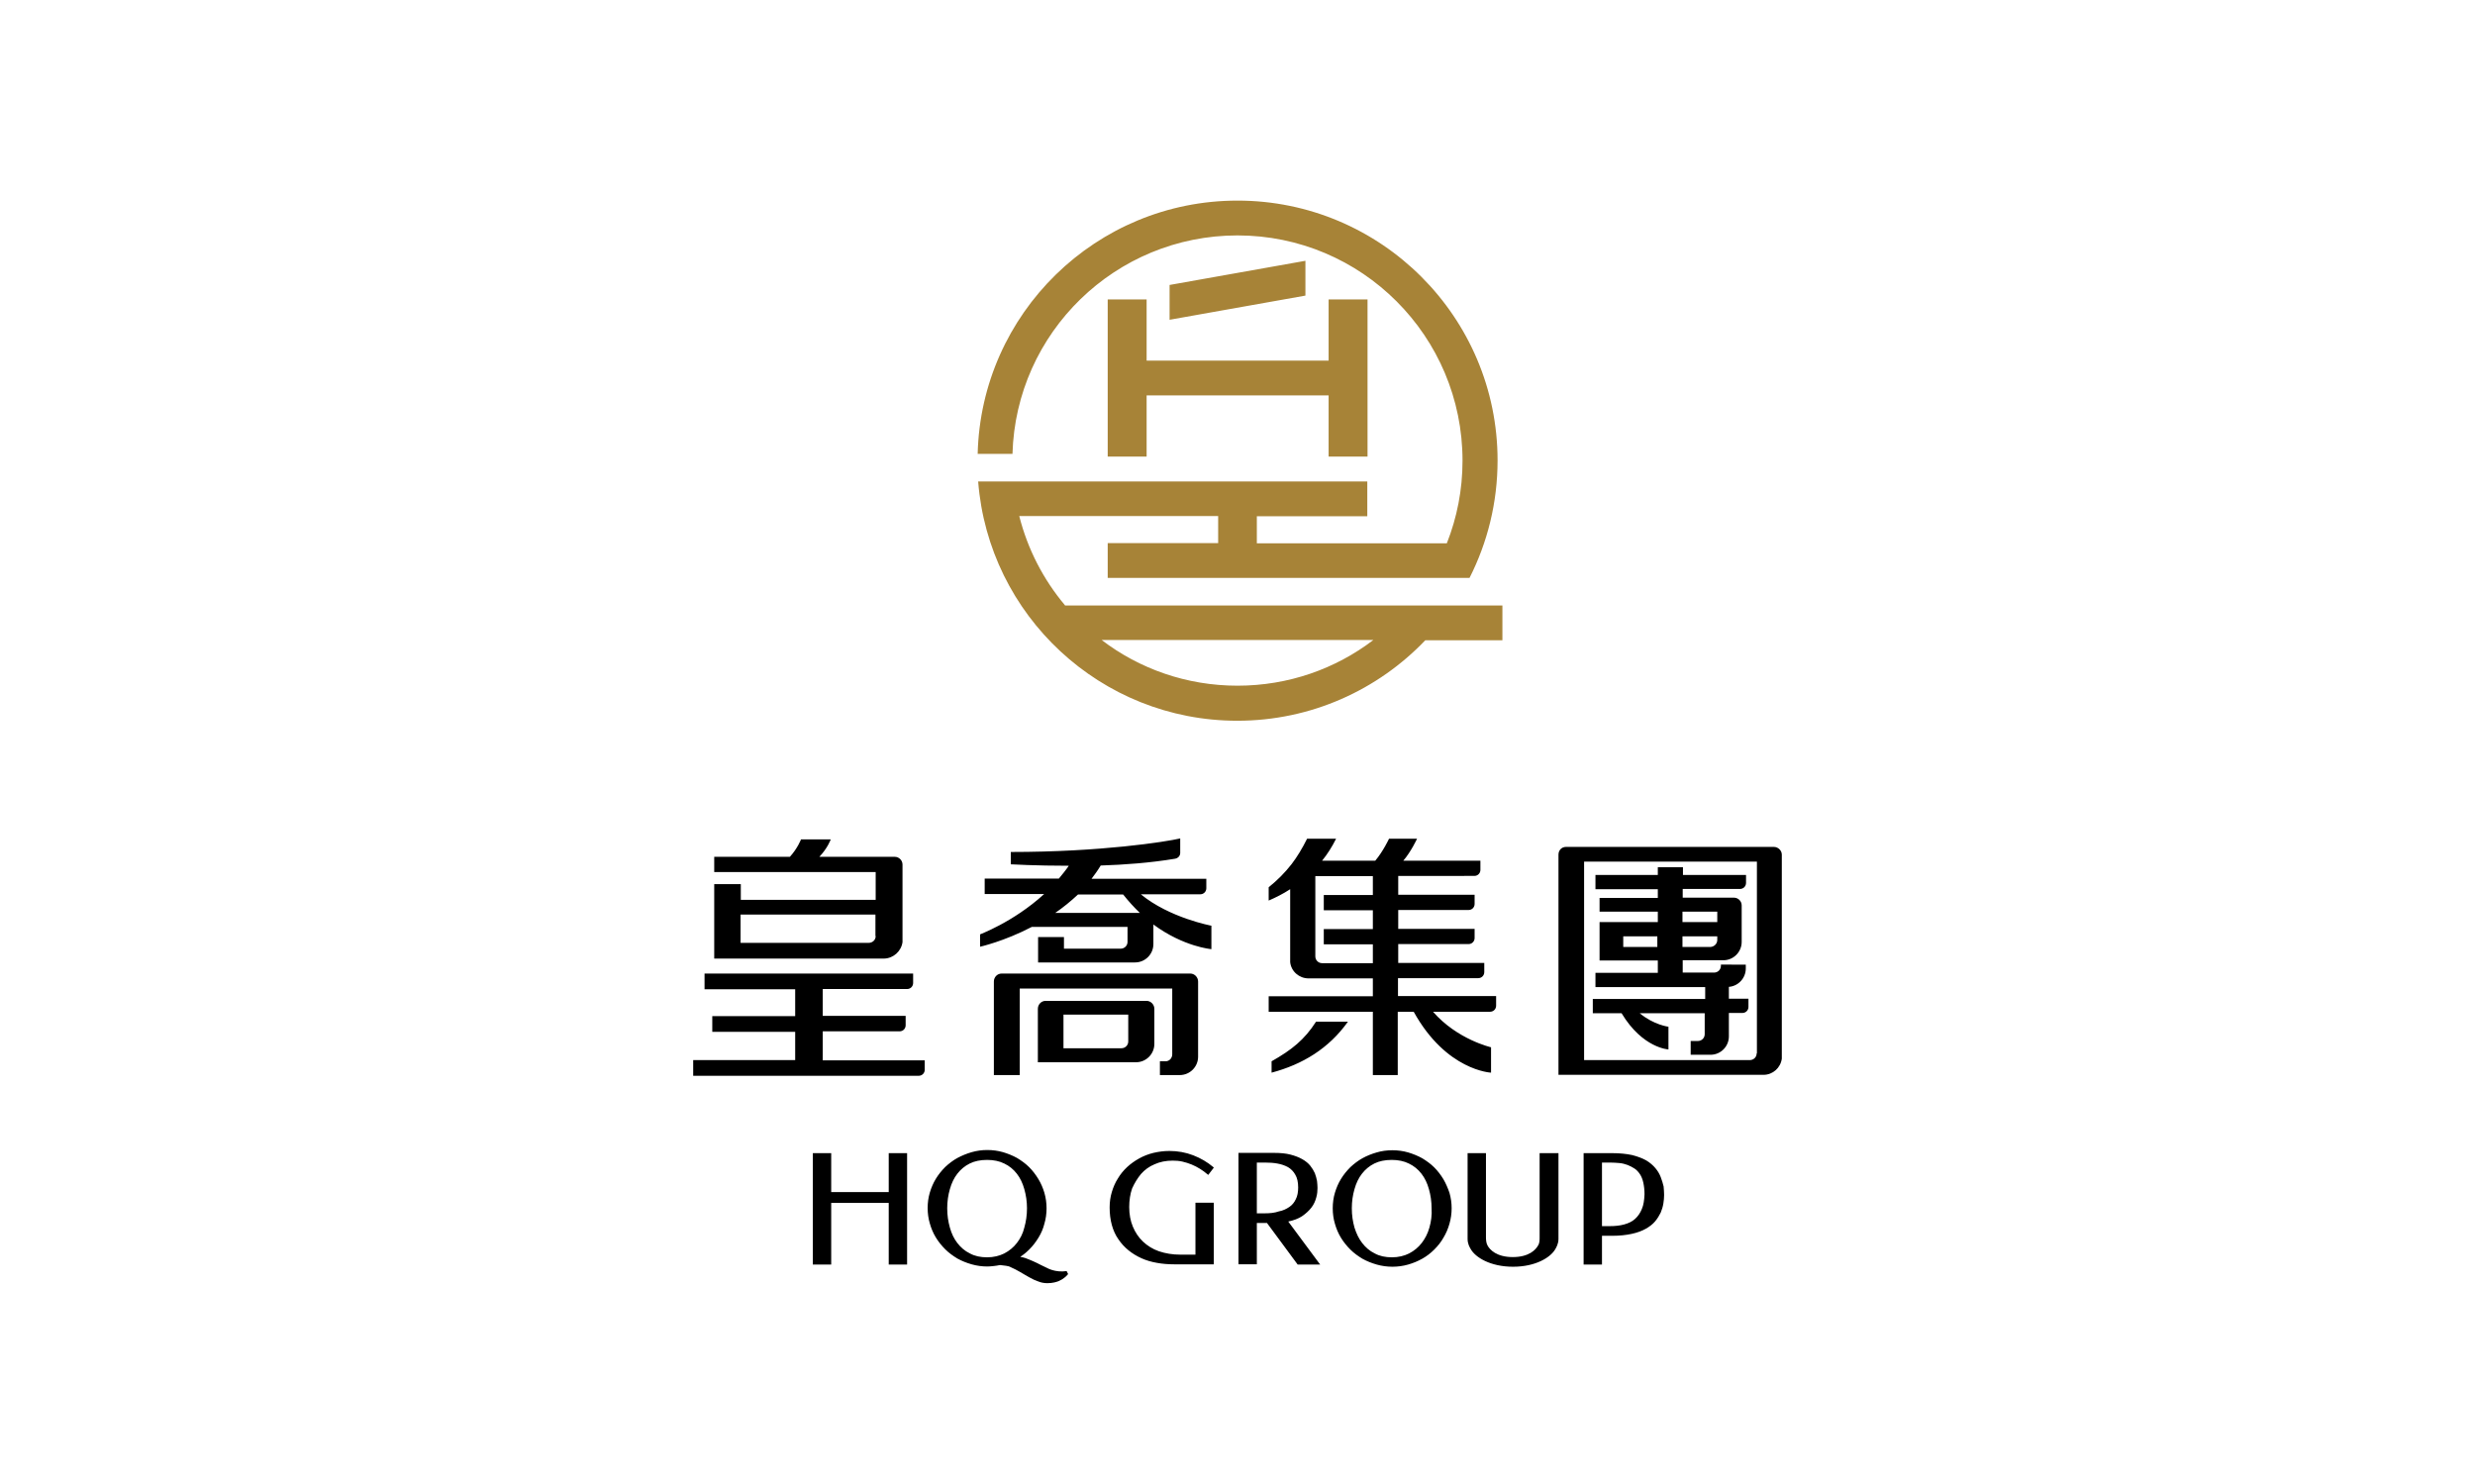
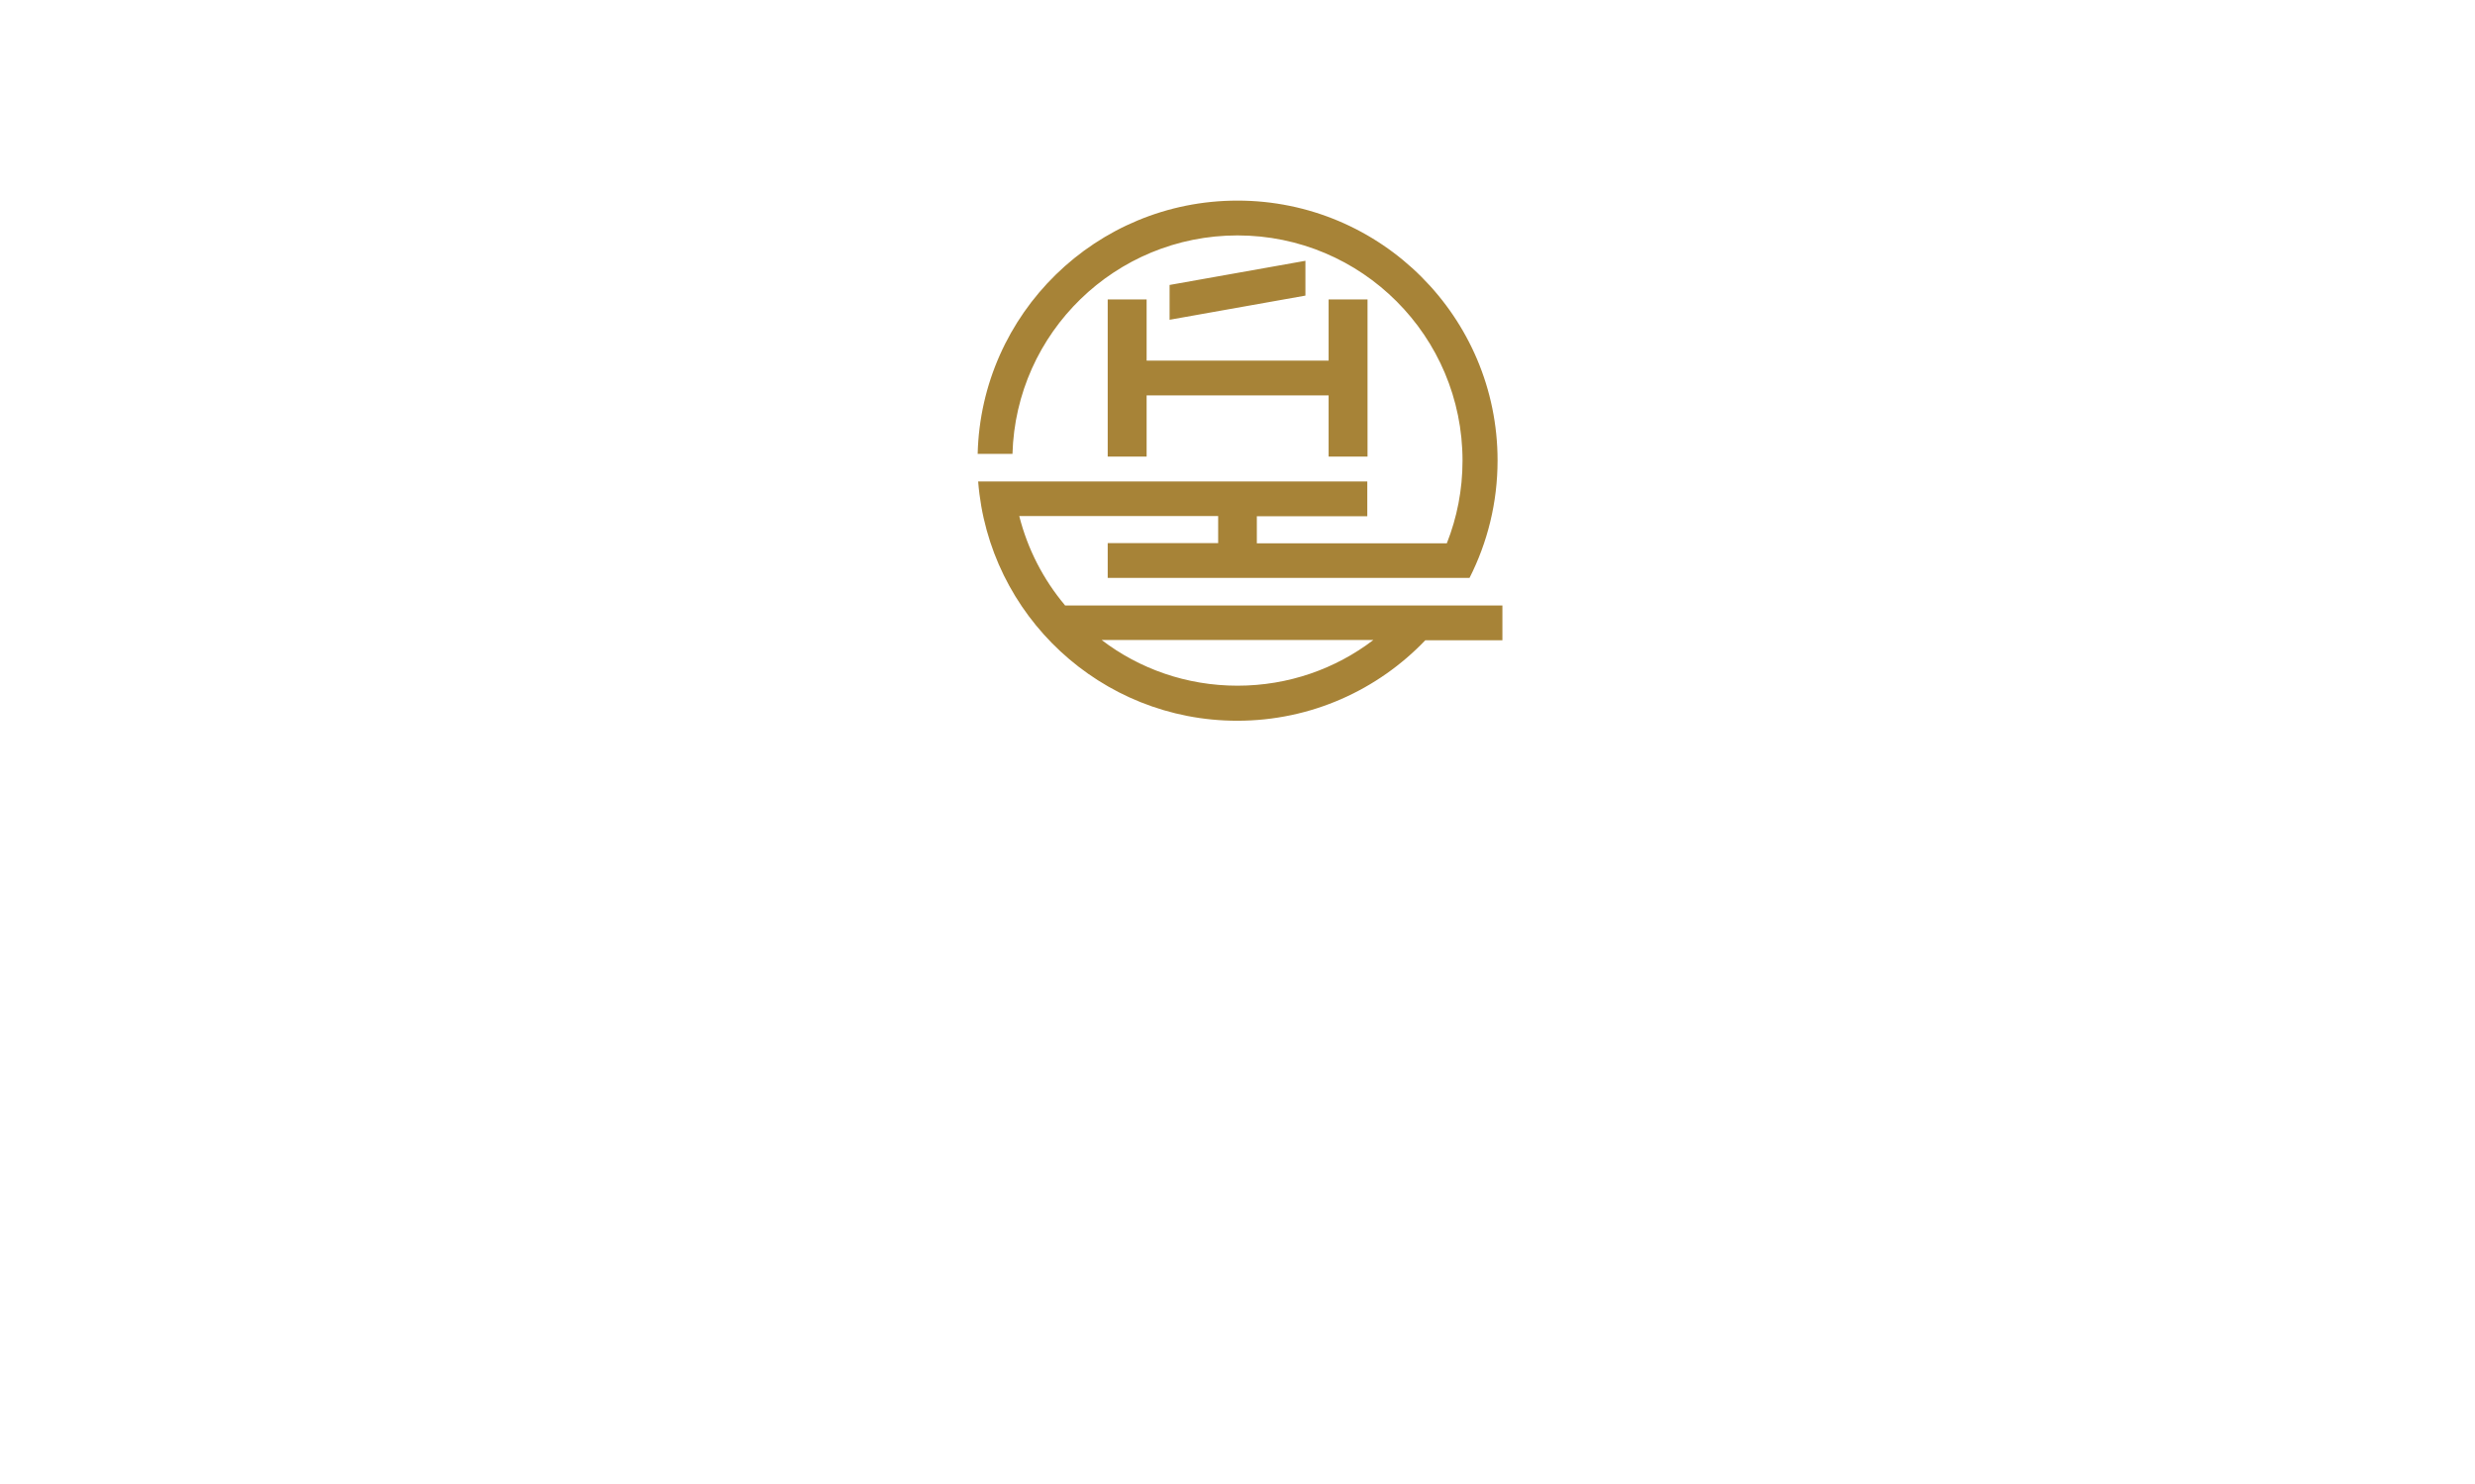
<svg xmlns="http://www.w3.org/2000/svg" version="1.1" id="Layer_1" x="0px" y="0px" viewBox="0 0 1024 614" style="enable-background:new 0 0 1024 614;" xml:space="preserve">
  <style type="text/css">
	.st0{fill:#FFFFFF;}
	.st1{fill:#A78337;}
</style>
  <rect id="XMLID_132_" y="0" class="st0" width="1024" height="614" />
  <g id="XMLID_2_">
-     <path id="XMLID_126_" class="st1" d="M458.3,123.9v65h16.1v-25.3h75.3v25.3h16.1v-65h-16.1v25.3h-75.3v-25.3H458.3z M440.6,250.4   c-8.9-10.6-15.4-23.1-18.9-36.9H504v11.2h-45.7v14.4H608c7.4-14.6,11.6-31.1,11.6-48.6C619.6,131.2,571.4,83,512,83   c-58.5,0-106.1,46.7-107.5,104.8h14.4c1.4-50.2,42.6-90.4,93.1-90.4c51.4,0,93.1,41.7,93.1,93.2c0,12.1-2.3,23.6-6.5,34.2h-78.6   v-11.2h45.7v-14.4h-161c4.3,55.4,50.7,99,107.2,99c30.6,0,58.2-12.8,77.8-33.3h31.9v-14.4H440.6z M512,283.7   c-21.1,0-40.6-7-56.2-18.9h112.4C552.6,276.7,533.1,283.7,512,283.7z M483.9,117.9v14.4l56.2-10v-14.4L483.9,117.9z" />
+     <path id="XMLID_126_" class="st1" d="M458.3,123.9v65h16.1v-25.3h75.3v25.3h16.1v-65h-16.1v25.3h-75.3v-25.3H458.3M440.6,250.4   c-8.9-10.6-15.4-23.1-18.9-36.9H504v11.2h-45.7v14.4H608c7.4-14.6,11.6-31.1,11.6-48.6C619.6,131.2,571.4,83,512,83   c-58.5,0-106.1,46.7-107.5,104.8h14.4c1.4-50.2,42.6-90.4,93.1-90.4c51.4,0,93.1,41.7,93.1,93.2c0,12.1-2.3,23.6-6.5,34.2h-78.6   v-11.2h45.7v-14.4h-161c4.3,55.4,50.7,99,107.2,99c30.6,0,58.2-12.8,77.8-33.3h31.9v-14.4H440.6z M512,283.7   c-21.1,0-40.6-7-56.2-18.9h112.4C552.6,276.7,533.1,283.7,512,283.7z M483.9,117.9v14.4l56.2-10v-14.4L483.9,117.9z" />
    <g id="XMLID_3_">
      <g id="XMLID_294_">
-         <path id="XMLID_295_" d="M373.4,389.8v-32.1c0-1.8-1.5-3.2-3.2-3.2H339c3.5-3.7,4.7-7.2,4.7-7.2h-12.3c0,0-1.4,3.7-4.6,7.2h-31.3     v6.3h66.8v11.5h-55.8v-6.5h-11v30.8h70.3C369.7,396.5,372.9,393.5,373.4,389.8z M362.3,387.3c0,1.6-1.3,2.8-2.9,2.8h-53v-11.7     h55.8V387.3z M340.4,426.7h31.8c1.4,0,2.5-1.1,2.5-2.5v-3.9h-34.3v-11.1h34.9c1.4,0,2.5-1.1,2.5-2.5v-3.9h-86.3v6.5h37.5v11.1     h-34.3v6.5h34.3v11.7h-42.2v6.5h93.3c1.4,0,2.5-1.1,2.5-2.5v-3.9h-42.2V426.7z M432.6,414.1c-1.8,0-3.2,1.5-3.2,3.3v22.1h40.6     c4.2,0,7.6-3.4,7.6-7.6v-14.5c0-1.8-1.5-3.3-3.2-3.3H432.6z M466.8,430.9c0,1.6-1.3,2.8-2.8,2.8h-24v-13.9h26.8V430.9z      M405.5,386.6v5.1c0,0,9.9-2.2,21.4-8.2h39.6v6.2c0,1.6-1.3,2.8-2.8,2.8h-23.5v-4.8h-10.7v10.5h40.1c4.2,0,7.6-3.4,7.6-7.6v-8.1     c12.6,9.3,24,10.2,24,10.2V383c0,0-17.3-3.2-29.2-13h24.6c1.4,0,2.5-1.1,2.5-2.5v-3.9h-47.5c1.3-1.7,2.6-3.5,3.8-5.5     c9.7-0.3,20.5-1.1,30.7-2.8c1.3-0.2,2.2-1.2,2.2-2.4v-6c-6.1,1.4-32.7,5.6-70.1,5.6v5.1c0,0,10.3,0.6,24,0.6     c-1.3,1.9-2.7,3.6-4.1,5.3h-30.7v6.4H432C419,381.8,404.7,386.8,405.5,386.6z M446,370.1h18.7c2.3,2.9,4.6,5.4,6.9,7.6h-35     C439.8,375.5,443,372.9,446,370.1z M482.2,439.1h-2.3v5.7h8.2c4.2,0,7.6-3.4,7.6-7.6v-31.1c0-1.8-1.5-3.3-3.2-3.3h-78.1     c-1.8,0-3.2,1.5-3.2,3.3v38.7h10.7V409H485v27.2C485,437.8,483.8,439.1,482.2,439.1z M568,444.8h10.3v-26.2h6.6     c13.5,24.4,32,25.2,32,25.2v-10.5c0,0-14-3.2-24-14.7h23.6c1.4,0,2.5-1.1,2.5-2.5v-4h-40.6v-7.4h33.2c1.4,0,2.5-1.1,2.5-2.5v-3.8     h-35.6v-7.8h29.1c1.4,0,2.5-1.1,2.5-2.5v-3.8h-31.6v-7.8h29.1c1.4,0,2.5-1.1,2.5-2.5v-3.8h-31.6v-7.8H610c1.4,0,2.5-1.1,2.5-2.5     v-3.8h-31.9c3.2-3.7,5.7-9.1,5.7-9.1h-11.6c0,0-2.4,5.2-5.7,9.1h-22c2.2-2.7,4.1-5.7,5.8-9.1h-12c-2,4-4.1,7.5-6.4,10.5     c0,0,0,0,0,0c-2.8,3.6-5.9,6.7-9.5,9.6v5.5c3-1.3,6-2.8,8.9-4.7v30.2c0.4,3.8,3.7,6.7,7.6,6.7H568v7.4h-43.1v6.4H568V444.8z      M547,398.5c-1.6,0-2.8-1.3-2.8-2.8v-33.2H568v7.8h-20.3v6.3H568v7.8h-20.3v6.3H568v7.8H547z M544.5,422.7     c-4.8,7.5-10.1,11.7-18.4,16.4v4.7c12.8-3.4,23.7-10,31.6-21.1H544.5z M690.3,434.2v-9.4c0,0-6-0.7-11.9-5.6h26.9v8.7     c0,1.6-1.3,2.8-2.8,2.8h-3v5.7h8.2c4.2,0,7.6-3.4,7.6-7.6v-9.7h5.6c1.4,0,2.5-1.1,2.5-2.5v-3.4h-8.1v-4.9c3.9-0.3,7-3.6,7-7.6     v-1.6H712v0.5c0,1.6-1.3,2.8-2.8,2.8h-13v-5.1h16.8c4.2,0,7.6-3.4,7.6-7.6v-15.1c0-1.8-1.5-3.2-3.2-3.2h-21.2v-3.6h23.7     c1.4,0,2.5-1.1,2.5-2.5V362h-26.1v-3.2h-10.4v3.2h-25.8v5.9h25.8v3.6h-24.1v5.7h24.1v4.3h-24.1v15.9h24.1v5.1h-25.8v5.9h45.4v4.9     h-46.5v5.9h11.9C679.6,433.7,690.3,434.2,690.3,434.2z M696.1,377.2h14.4v4.3h-14.4V377.2z M696.1,387.4h14.4v1.5     c0,1.6-1.3,2.8-2.8,2.9h-11.6V387.4z M685.7,391.8h-14.1v-4.4h14.1V391.8z M733.9,350.4h-86c-1.8,0-3.1,1.4-3.1,3.2v91.1h84.8     c3.9,0,7.1-2.9,7.6-6.7v-84.4C737.2,351.9,735.7,350.4,733.9,350.4z M726.8,435.8c0,1.6-1.3,2.8-2.8,2.8h-68.6v-82.1h71.5V435.8z      M687.1,487c-0.5-1.3-1.2-2.5-2.2-3.7c-1-1.2-2.3-2.3-3.8-3.2c-1.6-0.9-3.5-1.6-5.8-2.2c-2.3-0.5-5.1-0.8-8.3-0.8l-11.8,0v46.1     h7.6v-11.9h4.2c3.1,0,5.8-0.3,8.1-0.8c2.3-0.5,4.2-1.2,5.8-2.1c1.6-0.9,2.9-1.9,3.9-3.1c1-1.2,1.7-2.4,2.3-3.6     c0.5-1.2,0.9-2.5,1.1-3.8c0.2-1.2,0.3-2.4,0.3-3.5c0-1.1-0.1-2.3-0.2-3.5C688,489.6,687.6,488.3,687.1,487z M679.3,500.2     c-0.7,1.7-1.6,3-2.8,4.1c-1.2,1.1-2.7,1.8-4.5,2.3c-1.8,0.5-3.8,0.7-6,0.7h-3.2V481h3.4c1.3,0,2.6,0.1,3.8,0.2     c1.2,0.1,2.3,0.4,3.4,0.8c1,0.4,2,0.9,2.9,1.5c0.9,0.6,1.6,1.4,2.2,2.3c0.6,0.9,1.1,2.1,1.4,3.5c0.3,1.4,0.5,3,0.5,4.8     C680.3,496.5,680,498.6,679.3,500.2z M637,511.9c0,1.2,0,2.5-0.7,3.5c-0.9,1.6-3.6,4.7-10.4,4.7c-6.8,0-9.5-3.1-10.4-4.7     c-0.6-1-0.7-2.4-0.7-3.5v-34.8h-7.6v35.5c0,2.1,0.9,3.5,1.3,4.2c1.9,3.4,8.1,7.3,17.5,7.3c9.3,0,15.5-3.8,17.5-7.3     c0.4-0.7,1.3-2.2,1.3-4.2v-35.5H637V511.9z M472.1,485.7c1.5-1.7,3.4-3.1,5.6-4c2.2-1,4.7-1.5,7.5-1.5c1.3,0,2.7,0.1,4,0.4     c1.3,0.3,2.6,0.7,3.8,1.2c1.2,0.5,2.4,1.1,3.5,1.8c1.1,0.7,2.1,1.4,3,2.2l0.4,0.3l2.3-3l-0.3-0.3c-2.4-2-5.1-3.6-8.2-4.8     c-3.1-1.2-6.4-1.8-9.9-1.8c-2.3,0-4.5,0.3-6.6,0.8c-2.1,0.5-4.1,1.3-5.9,2.3c-1.8,1-3.5,2.2-5,3.6c-1.5,1.4-2.8,3-3.8,4.7     c-1.1,1.7-1.9,3.6-2.5,5.6c-0.6,2-0.9,4.1-0.9,6.4c0,2.6,0.3,5,0.9,7.2c0.6,2.2,1.5,4.2,2.7,5.9c1.2,1.8,2.6,3.3,4.2,4.6     c1.6,1.3,3.4,2.4,5.4,3.3c2,0.9,4.1,1.5,6.4,1.9c2.2,0.4,4.6,0.6,7,0.6h16.5v-25.5h-7.6v21.5h-6.2c-3.3,0-6.2-0.5-8.9-1.4     c-2.6-0.9-4.8-2.3-6.6-4c-1.8-1.7-3.2-3.8-4.2-6.2c-1-2.4-1.5-5.1-1.5-8.1c0-2.8,0.4-5.4,1.2-7.7     C469.4,489.5,470.6,487.5,472.1,485.7z M367.7,493.2h-23.8v-16.1h-7.6v46.1h7.6v-25.5h23.8v25.5h7.6v-46.1h-7.6V493.2z      M433.2,524.6L433.2,524.6c-0.9-0.4-1.7-0.8-2.5-1.2c-1.1-0.6-2.2-1.1-3.3-1.6c-1.1-0.5-2.2-0.9-3.2-1.3     c-0.7-0.2-1.4-0.4-2.1-0.5c1.4-0.9,2.6-1.9,3.8-3.1c1.5-1.5,2.7-3.1,3.8-4.9c1.1-1.8,1.9-3.7,2.4-5.7c0.6-2,0.9-4.2,0.9-6.4     c0-2.2-0.3-4.3-0.9-6.4c-0.6-2-1.4-3.9-2.5-5.7c-1.1-1.8-2.3-3.4-3.8-4.9c-1.5-1.5-3.2-2.7-5-3.8c-1.8-1-3.8-1.8-5.8-2.4     c-2.1-0.6-4.3-0.9-6.5-0.9c-2.3,0-4.4,0.3-6.5,0.9c-2.1,0.6-4,1.4-5.9,2.4c-1.8,1-3.5,2.3-5,3.7c-1.5,1.5-2.8,3.1-3.9,4.9     c-1.1,1.8-1.9,3.7-2.5,5.7c-0.6,2-0.9,4.2-0.9,6.4c0,2.2,0.3,4.4,0.9,6.4c0.6,2.1,1.4,4,2.5,5.8c1.1,1.8,2.4,3.4,3.9,4.9     c1.5,1.5,3.2,2.7,5,3.8c1.8,1,3.8,1.8,5.9,2.4c2.1,0.6,4.3,0.9,6.5,0.9c0.9,0,1.8-0.1,2.7-0.2c0.8-0.1,1.7-0.2,2.5-0.4     c0.8,0.1,1.7,0.2,2.5,0.3c0.8,0.1,1.5,0.3,2,0.6c1.3,0.6,2.6,1.2,3.9,2c1.3,0.8,2.6,1.5,3.8,2.2c1.2,0.7,2.5,1.3,3.7,1.7     c1.2,0.5,2.5,0.7,3.7,0.7h0c1.1,0,2-0.1,2.9-0.3c0.8-0.2,1.6-0.4,2.3-0.8c0.7-0.3,1.3-0.7,1.8-1.1c0.5-0.4,1-0.8,1.4-1.3l0.2-0.3     l-0.6-1.2C436.6,526.6,433.2,524.6,433.2,524.6z M420.7,514.3c-1.4,1.8-3.1,3.2-5.2,4.3c-2,1-4.4,1.6-7.1,1.6     c-2.7,0-5.1-0.5-7.1-1.6c-2.1-1-3.8-2.5-5.2-4.3c-1.4-1.8-2.4-3.9-3.1-6.4c-0.7-2.5-1.1-5.1-1.1-8c0-2.8,0.4-5.5,1.1-7.9     c0.7-2.5,1.7-4.6,3.1-6.4c1.4-1.8,3.1-3.2,5.1-4.2c2-1,4.4-1.5,7.2-1.5c2.7,0,5.1,0.5,7.1,1.5c2.1,1,3.8,2.4,5.2,4.2     c1.4,1.8,2.4,3.9,3.1,6.4c0.7,2.5,1.1,5.1,1.1,7.9c0,2.9-0.4,5.5-1.1,8C423.2,510.4,422.1,512.5,420.7,514.3z M597.2,487.9     c-1.1-1.8-2.3-3.4-3.8-4.9c-1.5-1.5-3.2-2.7-5-3.8c-1.8-1-3.8-1.8-5.8-2.4c-2.1-0.6-4.3-0.9-6.5-0.9c-2.3,0-4.5,0.3-6.5,0.9     c-2.1,0.6-4.1,1.4-5.9,2.4c-1.8,1-3.5,2.3-5,3.7c-1.5,1.5-2.8,3.1-3.9,4.9c-1.1,1.8-1.9,3.7-2.5,5.7c-0.6,2-0.9,4.2-0.9,6.4     c0,2.2,0.3,4.4,0.9,6.4c0.6,2.1,1.4,4,2.5,5.8c1.1,1.8,2.4,3.4,3.9,4.9c1.5,1.5,3.2,2.7,5,3.8c1.8,1,3.8,1.8,5.9,2.4     c2.1,0.6,4.3,0.9,6.5,0.9c2.2,0,4.4-0.3,6.5-0.9c2.1-0.6,4-1.4,5.8-2.4c1.8-1,3.5-2.3,5-3.8c1.5-1.5,2.8-3.1,3.8-4.9     c1.1-1.8,1.9-3.7,2.5-5.8c0.6-2.1,0.9-4.2,0.9-6.4c0-2.2-0.3-4.3-0.9-6.4C599,491.5,598.2,489.6,597.2,487.9z M591.4,507.9     c-0.7,2.5-1.8,4.6-3.2,6.4c-1.4,1.8-3.1,3.2-5.2,4.3c-2,1-4.4,1.6-7.1,1.6c-2.7,0-5.1-0.5-7.1-1.6c-2.1-1-3.8-2.5-5.2-4.3     c-1.4-1.8-2.4-3.9-3.2-6.4c-0.7-2.5-1.1-5.1-1.1-8c0-2.8,0.4-5.5,1.1-7.9c0.7-2.5,1.7-4.6,3.1-6.4c1.4-1.8,3.1-3.2,5.1-4.2     c2-1,4.4-1.5,7.2-1.5c2.7,0,5.1,0.5,7.1,1.5c2.1,1,3.8,2.4,5.2,4.2c1.4,1.8,2.4,3.9,3.1,6.4c0.7,2.5,1.1,5.1,1.1,7.9     C592.5,502.8,592.1,505.4,591.4,507.9z M538.7,503.2c1.6-1.1,2.9-2.3,3.9-3.6c1-1.3,1.6-2.7,2-4.2c0.4-1.4,0.5-2.7,0.5-3.9     c0-0.9-0.1-1.9-0.2-2.9c-0.2-1.1-0.5-2.1-0.9-3.2c-0.5-1.1-1.1-2.1-1.9-3.1c-0.8-1-1.9-1.9-3.3-2.7c-1.4-0.8-3-1.4-4.9-1.9     c-1.9-0.5-4.2-0.7-6.8-0.7h-14.7v46.1h7.6V506h4.2l12.7,17.2h9.3l-13.2-17.8C535.3,504.9,537.2,504.2,538.7,503.2z M523.3,502     H520v-21h3.4c1.7,0,3.5,0.1,5.1,0.4c1.7,0.3,3.1,0.8,4.4,1.5c1.2,0.7,2.3,1.8,3,3.1c0.8,1.3,1.2,3.1,1.2,5.3c0,1.9-0.3,3.6-1,4.9     c-0.6,1.3-1.5,2.4-2.7,3.2c-1.2,0.8-2.6,1.5-4.3,1.8C527.4,501.8,525.5,502,523.3,502z" />
-       </g>
+         </g>
    </g>
  </g>
</svg>